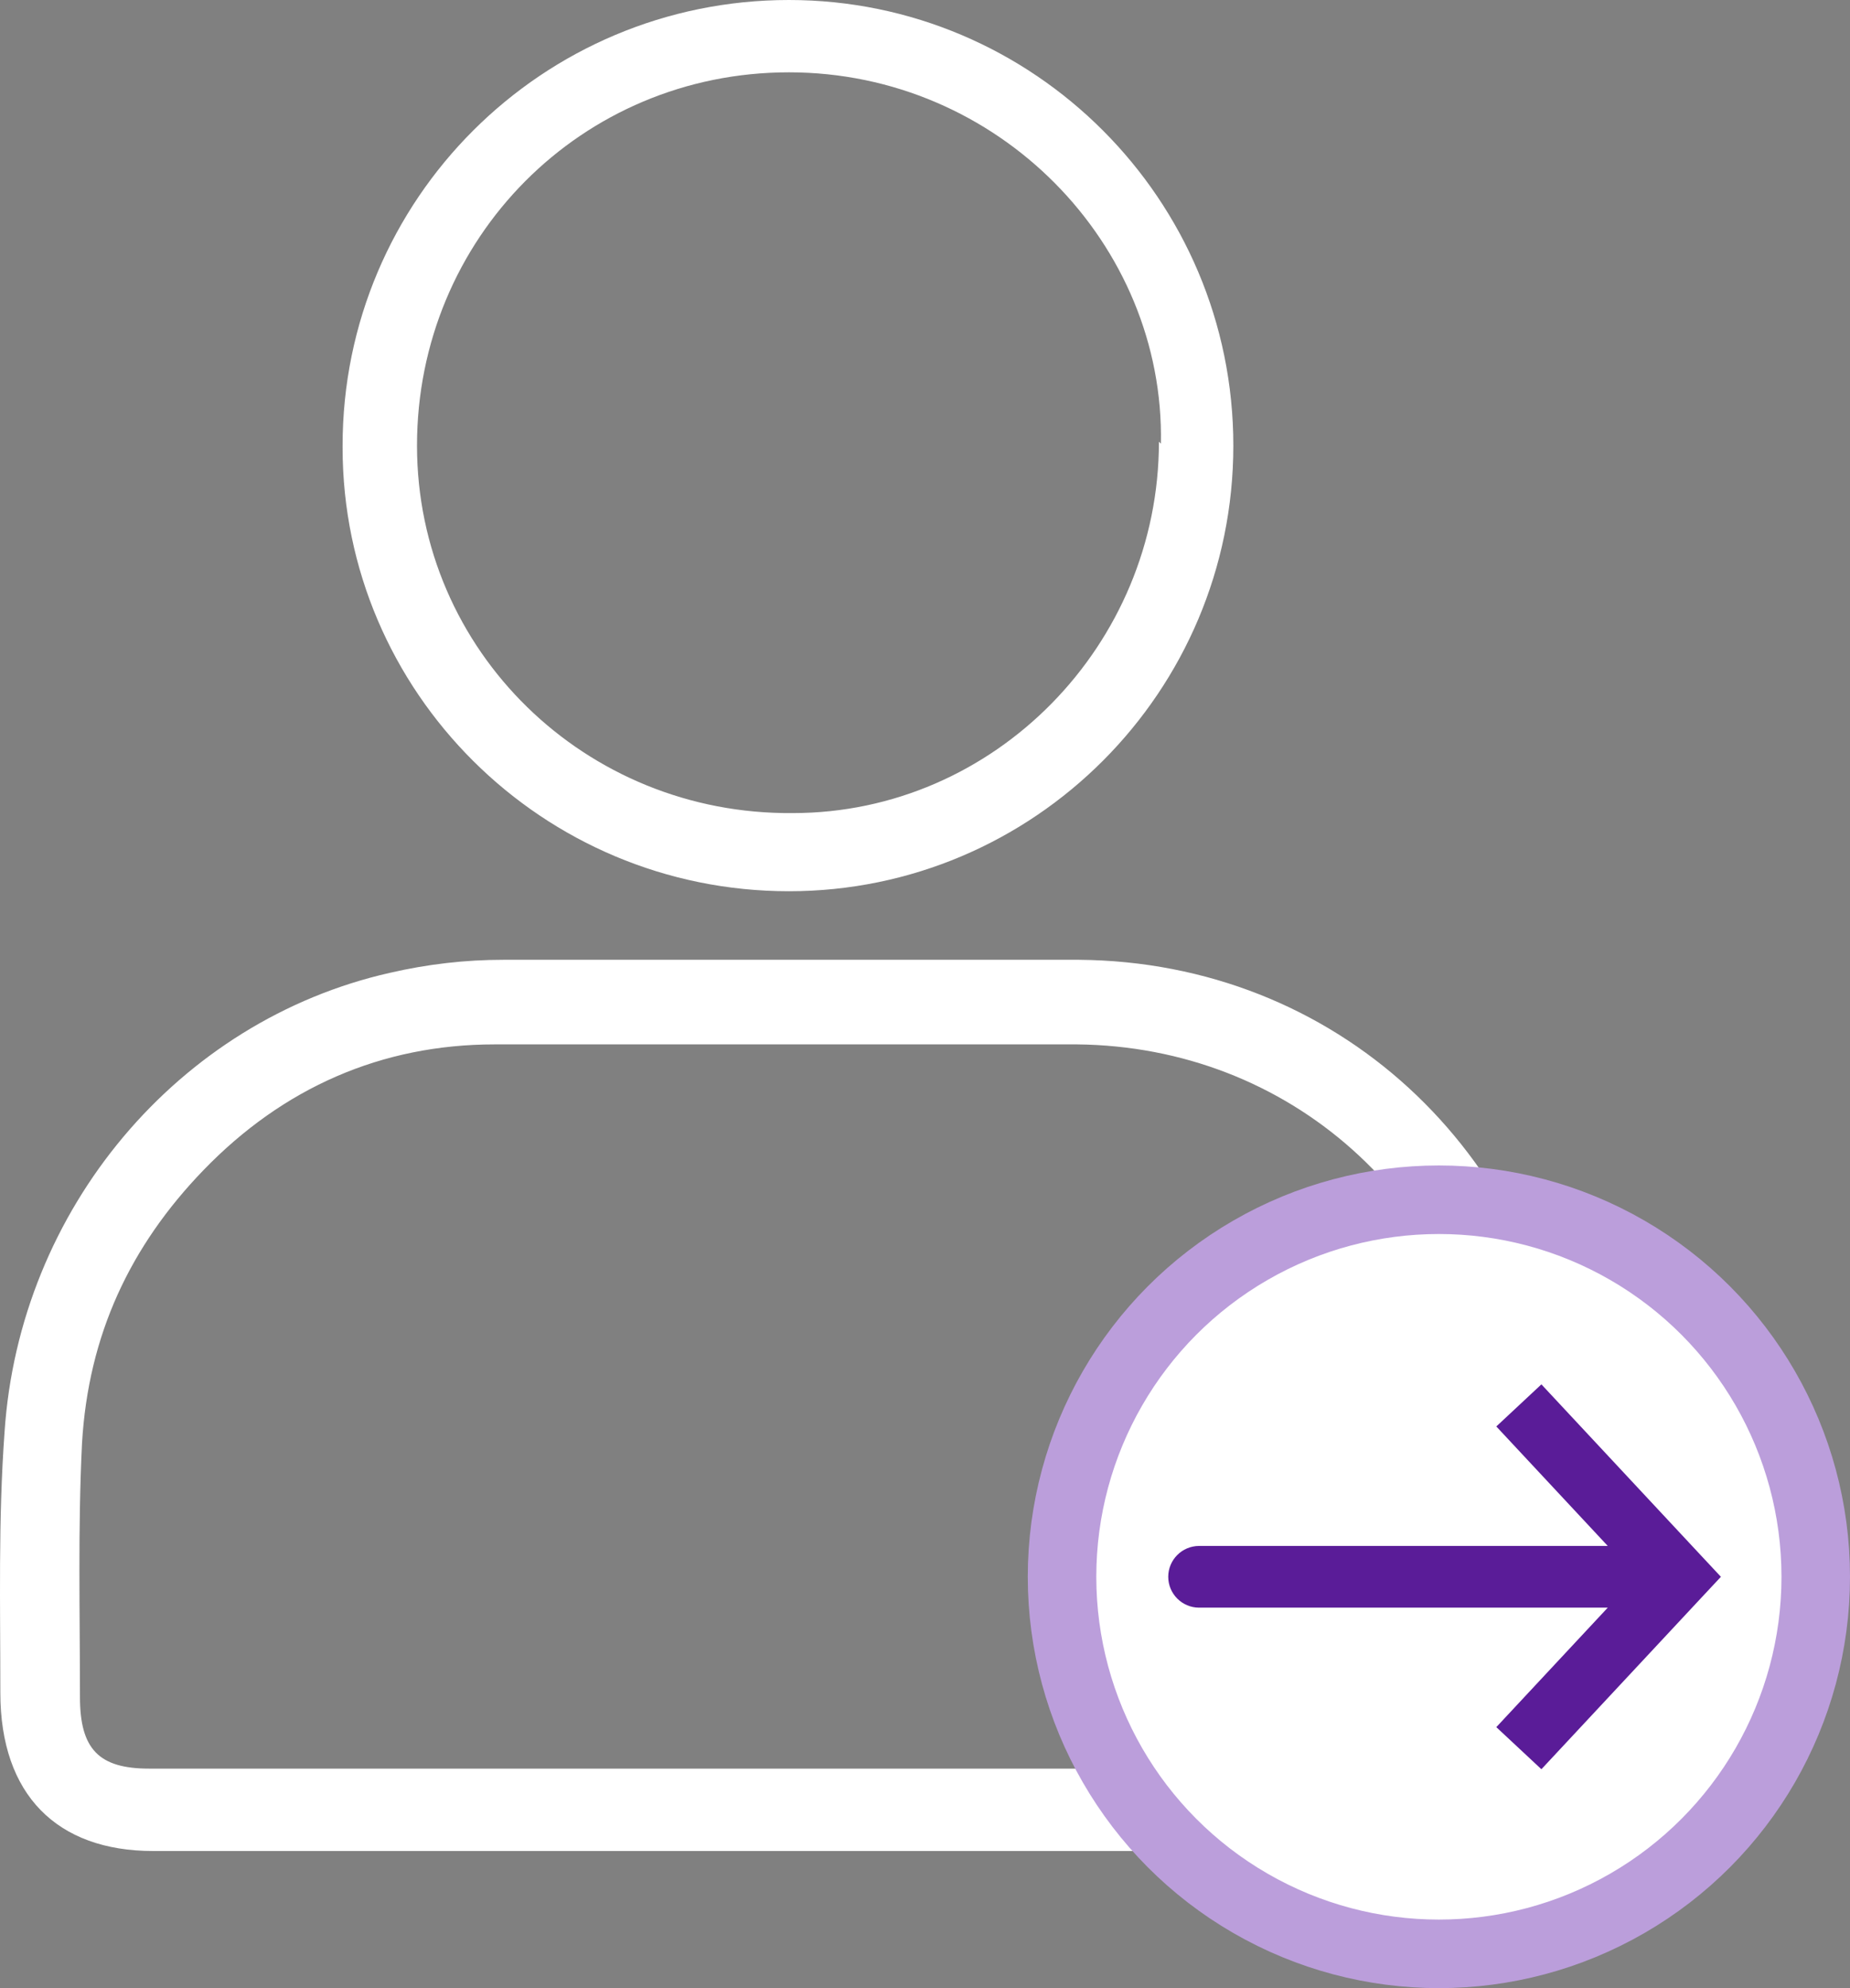
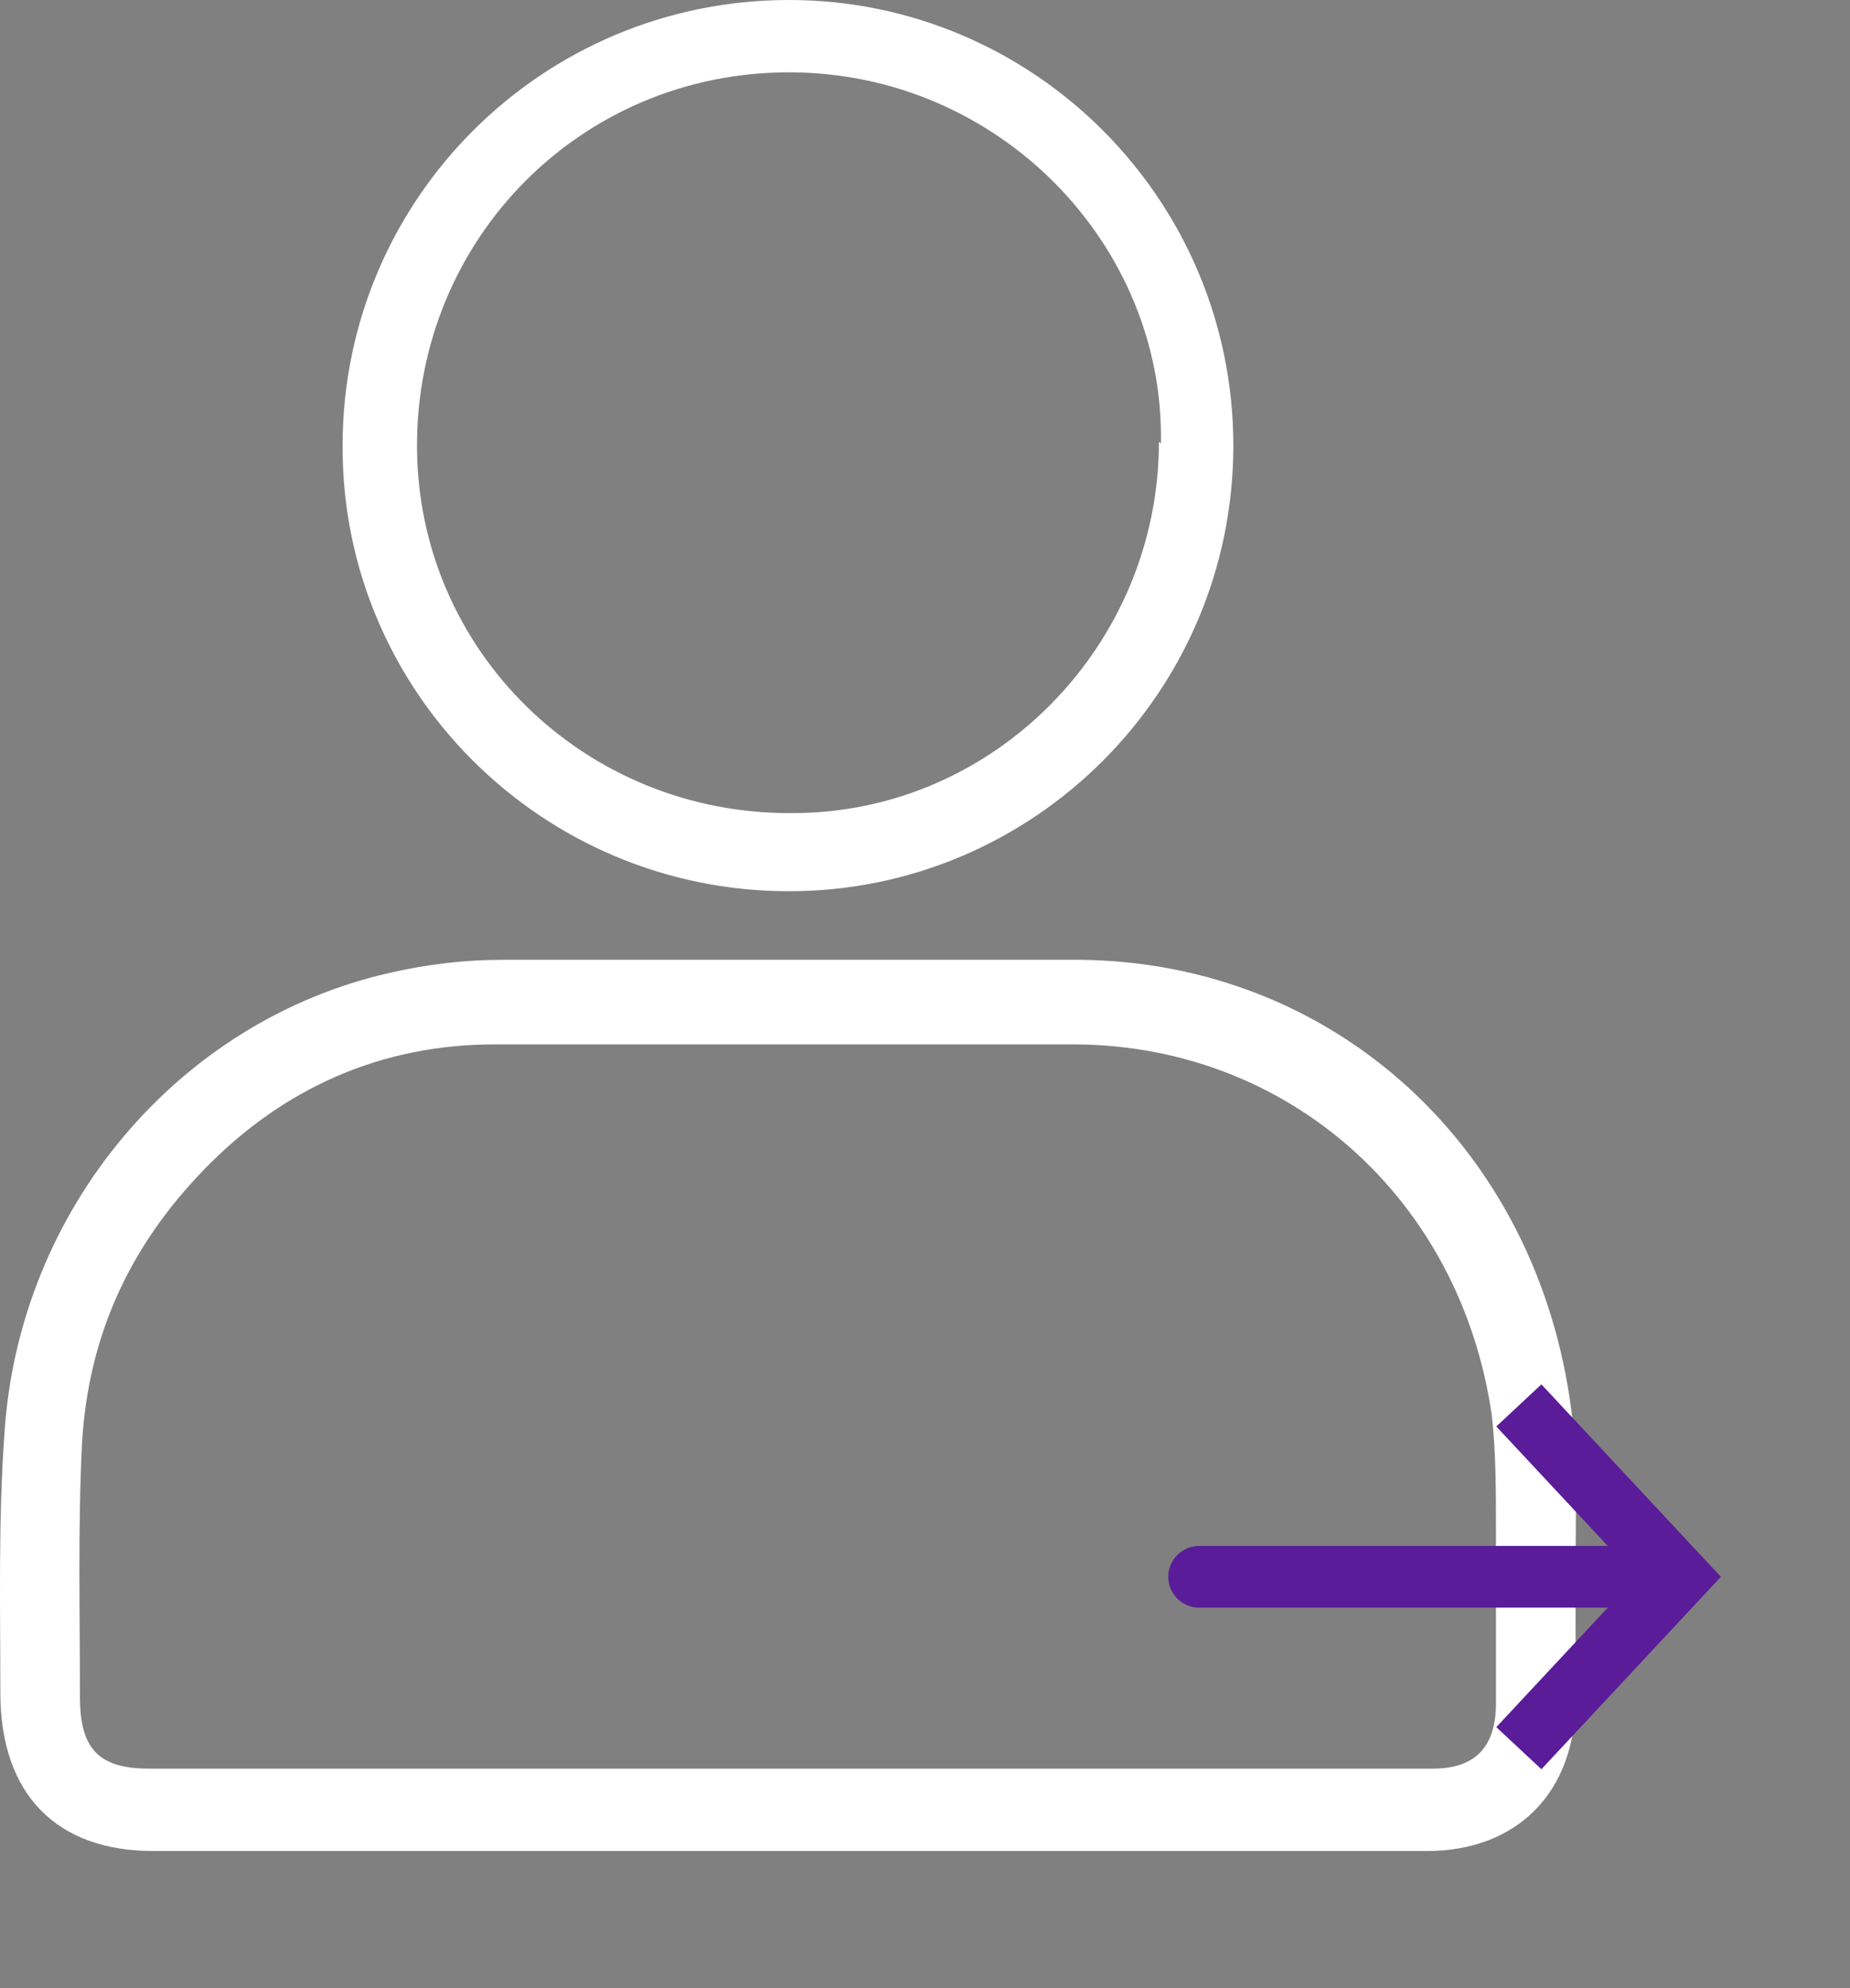
<svg xmlns="http://www.w3.org/2000/svg" width="27" height="29" viewBox="0 0 27 29" fill="none">
  <rect x="0" y="0" width="27" height="29" fill="#808080" stroke="none" />
  <path d="M11.5 27C8.412 27 5.324 27 2.237 27C0.83 27 0.005 26.178 0.005 24.691C0.005 23.426 -0.026 22.161 0.066 20.895C0.28 17.637 2.604 14.886 5.691 14.19C6.242 14.063 6.792 14 7.342 14C10.155 14 12.967 14 15.749 14C19.479 14.032 22.445 16.752 22.934 20.579C23.026 21.338 22.995 22.097 22.995 22.856C22.995 23.489 22.995 24.122 22.995 24.786C22.995 26.146 22.139 27 20.825 27C17.706 27 14.588 27 11.439 27H11.5ZM11.5 25.798C14.649 25.798 17.798 25.798 20.916 25.798C21.528 25.798 21.833 25.482 21.833 24.849C21.833 23.995 21.833 23.141 21.833 22.319C21.833 21.749 21.833 21.18 21.772 20.642C21.314 17.479 18.807 15.265 15.719 15.234C12.876 15.234 10.063 15.234 7.22 15.234C5.569 15.234 4.132 15.866 2.97 17.068C1.9 18.175 1.289 19.472 1.197 21.053C1.136 22.287 1.167 23.521 1.167 24.754C1.167 25.513 1.442 25.798 2.176 25.798C5.294 25.798 8.382 25.798 11.5 25.798Z" fill="white" />
-   <path d="M5 6.5C5 2.908 7.914 0 11.514 0C15.086 0 18 2.908 18 6.5C18 10.092 15.086 13 11.514 13C7.914 13 5 10.092 5 6.529V6.5ZM16.943 6.471C17 3.564 14.571 1.055 11.514 1.055C8.486 1.055 6.086 3.478 6.086 6.5C6.086 9.493 8.543 11.888 11.571 11.86C14.514 11.86 16.914 9.408 16.914 6.443L16.943 6.471Z" fill="white" />
+   <path d="M5 6.5C5 2.908 7.914 0 11.514 0C15.086 0 18 2.908 18 6.5C18 10.092 15.086 13 11.514 13C7.914 13 5 10.092 5 6.529V6.5M16.943 6.471C17 3.564 14.571 1.055 11.514 1.055C8.486 1.055 6.086 3.478 6.086 6.5C6.086 9.493 8.543 11.888 11.571 11.86C14.514 11.86 16.914 9.408 16.914 6.443L16.943 6.471Z" fill="white" />
  <g clip-path="url(#clip0_399_1816)">
-     <circle cx="21" cy="23" r="5.5" fill="white" stroke="#BB9EDB" />
    <path d="M24.5 23L24.829 22.693L25.116 23L24.829 23.307L24.5 23ZM17.5 23.45C17.252 23.45 17.05 23.248 17.05 23C17.05 22.752 17.252 22.55 17.5 22.55V23.45ZM22.496 20.193L24.829 22.693L24.171 23.307L21.838 20.807L22.496 20.193ZM24.829 23.307L22.496 25.807L21.838 25.193L24.171 22.693L24.829 23.307ZM24.5 23.45H17.5V22.55H24.5V23.45Z" fill="#5A1C98" />
  </g>
  <defs>
    <clipPath id="clip0_399_1816">
      <rect width="12" height="12" fill="white" transform="translate(15 17)" />
    </clipPath>
  </defs>
</svg>